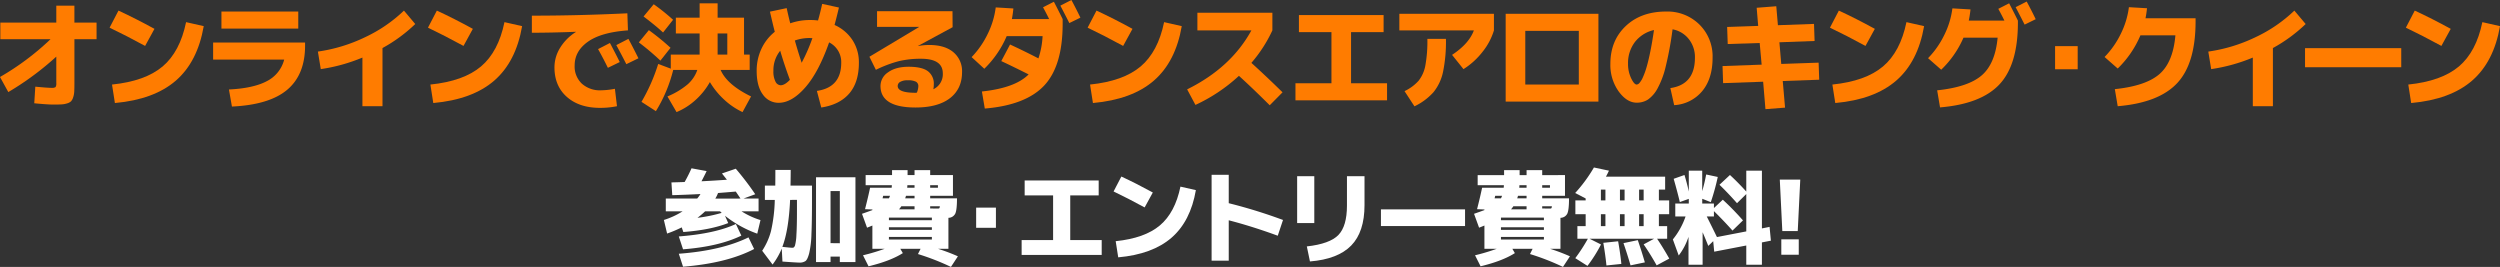
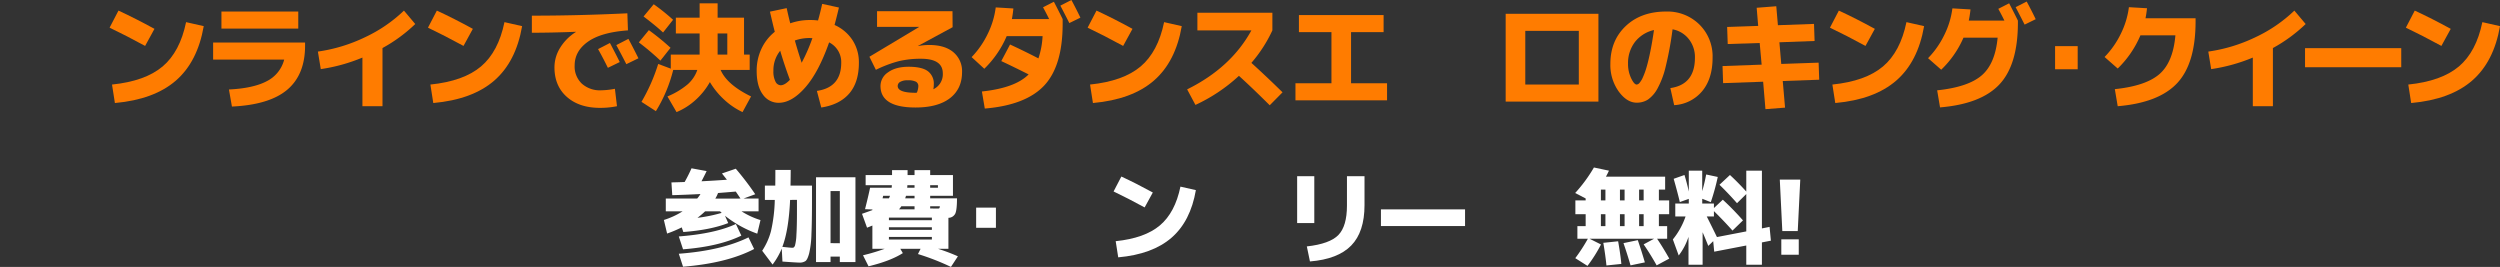
<svg xmlns="http://www.w3.org/2000/svg" width="1077.333" height="115.022" viewBox="0 0 1077.333 115.022">
  <rect x="0" y="0" width="1077.333" height="115.022" fill="#333333" stroke="none" />
  <g id="top-text2" transform="translate(-100.086 -634.359)">
    <g id="グループ_62" data-name="グループ 62">
      <path id="パス_775" data-name="パス 775" d="M387,725.428v-5.5h13.515a15.211,15.211,0,0,0,1.434-1.952q-7,.355-12.168.488l-.348-5.5q3.823-.088,5.693-.178,1.782-3.194,2.955-5.9l6.519,1.2q-1.043,2.173-2.216,4.391,5.388-.266,10.951-.666-2-2.527-2.129-2.705l5.953-2.041a124.062,124.062,0,0,1,8.387,11l-5.084,1.863h6.518v5.5h-7.344a33.768,33.768,0,0,0,8.17,3.77l-1.391,5.856a48.535,48.535,0,0,1-13.906-7.719l1.391,3.15q-7.65,2.972-19.338,3.859l-.7-2a52.729,52.729,0,0,1-6.3,2.661l-1.391-5.855a34.369,34.369,0,0,0,8.083-3.726Zm5.606,10.823q15.645-1.2,24.6-5.367l2.346,5.012q-9.646,4.7-25.118,5.9Zm0,7.452q18.468-1.374,30.029-7.053l2.433,5.013q-11.733,6.12-30.637,7.629Zm11.342-18.275a38.585,38.585,0,0,1-3.3,2.794,65.028,65.028,0,0,0,10.43-2.128c-.087-.089-.21-.207-.369-.356s-.269-.25-.326-.31Zm4.389-5.5H419.2q-.175-.266-.913-1.353t-1.13-1.663q-5.128.442-7.648.621A13.066,13.066,0,0,1,408.34,719.928Z" fill="#fff" />
      <path id="パス_776" data-name="パス 776" d="M440.742,714.339H450v5.988q0,9.58-.239,14.97a41.938,41.938,0,0,1-.956,8.14q-.717,2.75-1.608,3.415a4.356,4.356,0,0,1-2.629.666q-1.131,0-7.3-.444l-.3-5.589a31.051,31.051,0,0,1-3.955,6.875l-4.476-5.944a28.549,28.549,0,0,0,3.8-8.494,66.776,66.776,0,0,0,1.629-13.418H429.7v-6.165h4.476q.042-2.085.043-6.742h6.606Q440.829,710.081,440.742,714.339Zm-.174,6.165q-.609,13.131-3.346,20.227,3.476.4,4.432.4.652,0,1.021-.976a20.852,20.852,0,0,0,.609-4.59q.238-3.615.239-10.446V720.5Zm17.426,24.441V747.3h-6.258v-36.55h16.992V747.3h-6.736v-2.351Zm4-5.766V716.69h-4v22.444Z" fill="#fff" />
      <path id="パス_777" data-name="パス 777" d="M510.747,709.814v8.916h-9.822v1.109h11.56q0,4.879-.717,6.521a3.285,3.285,0,0,1-2.977,1.862v13.352h-4.476a82.087,82.087,0,0,1,8.561,3.238l-3,4.569a103.228,103.228,0,0,0-14.21-5.545l1.13-2.262h-8.735l1.086,1.863q-5.388,3.415-14.775,5.677l-2.39-4.746a85.279,85.279,0,0,0,9.343-2.794h-5.3V731.549q-.739.312-2.3.932l-2.173-5.988q2.3-.8,4.476-1.6v-.266l-3.172-.133q1.391-5.457,2.173-9.227h9.3a9.928,9.928,0,0,0,.087-1.108h-11.3v-4.348H484.5v-2.129h6.693v2.129h3v-2.129h6.735v2.129Zm-30.333,10.025h2.737a9.208,9.208,0,0,0,.478-1.109h-2.955q-.044.179-.13.555T480.414,719.839Zm2.737,9.4h18.513v-1.109H483.151Zm0,3.06v1.109h18.513V732.3Zm0,4.17v1.109h18.513v-1.109Zm11.039-13.218H488.5a14.785,14.785,0,0,1-1,1.33h6.693Zm0-4.525H490.5a9.175,9.175,0,0,1-.348,1.109h4.042Zm0-3.46v-1.108H491.1c0,.118-.007.3-.022.554a3.528,3.528,0,0,1-.065.554Zm6.735,0h3.346v-1.108h-3.346Zm0,8.916q1.608.045,3.346.044a.919.919,0,0,0,.609-.133,1.86,1.86,0,0,0,.217-.842h-4.172Z" fill="#fff" />
      <path id="パス_778" data-name="パス 778" d="M520.742,732.525v-8.694h8.517v8.694Z" fill="#fff" />
-       <path id="パス_779" data-name="パス 779" d="M541.645,712.121h31.9v6.432H561.288V737.8h13.558v6.431H540.341V737.8H553.9V718.553H541.645Z" fill="#fff" />
      <path id="パス_780" data-name="パス 780" d="M579.965,716.867l3.346-6.432q6.345,2.928,13.559,6.876l-3.52,6.431Q586.091,719.8,579.965,716.867Zm28.812-2.085,6.649,1.509q-2.3,13.395-10.495,20.514t-22.967,8.45l-1.086-6.964q12.516-1.285,19.056-6.808T608.777,714.782Z" fill="#fff" />
-       <path id="パス_781" data-name="パス 781" d="M622.206,709.681h7.387v12.243a219.694,219.694,0,0,1,23.38,7.23l-2.26,6.786q-11-4.035-21.12-6.653v17.388h-7.387Z" fill="#fff" />
      <path id="パス_782" data-name="パス 782" d="M659.07,730.485V710.3h7.388v20.183ZM680.538,710.3H688.1v12.465q0,11.533-5.737,17.409t-17.774,6.853l-1.347-6.475q9.909-1.109,13.6-4.924t3.694-12.686Z" fill="#fff" />
      <path id="パス_783" data-name="パス 783" d="M695.179,731.771v-7.186h36.243v7.186Z" fill="#fff" />
-       <path id="パス_784" data-name="パス 784" d="M774.492,709.814v8.916h-9.821v1.109H776.23q0,4.879-.717,6.521a3.285,3.285,0,0,1-2.976,1.862v13.352H768.06a82.208,82.208,0,0,1,8.562,3.238l-3,4.569a103.227,103.227,0,0,0-14.21-5.545l1.129-2.262h-8.734l1.086,1.863q-5.389,3.415-14.775,5.677l-2.39-4.746a85.418,85.418,0,0,0,9.343-2.794h-5.3V731.549q-.74.312-2.3.932l-2.173-5.988q2.3-.8,4.476-1.6v-.266L736.6,724.5q1.389-5.457,2.173-9.227h9.3a9.689,9.689,0,0,0,.087-1.108h-11.3v-4.348h11.386v-2.129h6.692v2.129h3v-2.129h6.736v2.129Zm-30.333,10.025H746.9a9.367,9.367,0,0,0,.478-1.109H744.42c-.029.119-.073.3-.13.555S744.188,719.721,744.159,719.839Zm2.738,9.4H765.41v-1.109H746.9Zm0,3.06v1.109H765.41V732.3Zm0,4.17v1.109H765.41v-1.109Zm11.038-13.218h-5.693a14.805,14.805,0,0,1-1,1.33h6.692Zm0-4.525h-3.694a9.136,9.136,0,0,1-.347,1.109h4.041Zm0-3.46v-1.108H754.85c0,.118-.008.3-.022.554a3.528,3.528,0,0,1-.065.554Zm6.736,0h3.346v-1.108h-3.346Zm0,8.916q1.606.045,3.346.044a.921.921,0,0,0,.609-.133,1.889,1.889,0,0,0,.217-.842h-4.172Z" fill="#fff" />
      <path id="パス_785" data-name="パス 785" d="M813.995,748.715q-2.652-4.748-5.606-9.049l4.519-2.439H785.052l4.954,2.484a61.018,61.018,0,0,1-5.823,9.226l-5.258-3.327a72.551,72.551,0,0,0,5.432-8.383h-4.52v-5.412H783.4V726.67h-4.433v-5.944H783.4v-.843l-4.52-2.35a64.211,64.211,0,0,0,8.083-11l6.476,1.375q-.7,1.509-1.3,2.573h25.509v5.589h-2.694v4.657h4.432v5.944h-4.432v5.145h3.563v5.412h-4.346q2.52,3.726,5.259,8.561Zm-24.032-32.646v4.657h1.955v-4.657Zm1.955,10.6h-1.955v5.145h1.955Zm.435,22.09q-.435-4.437-1.347-9.759l6.388-.665q1,5.677,1.391,9.758Zm5.823-28.034h2v-4.657h-2Zm0,5.944v5.145h2V726.67Zm4.563,22.045q-1.392-4.835-3.042-9.581l6.171-1.286q1.737,5.056,3.042,9.581Zm3.694-27.989h1.956v-4.657h-1.956Zm0,5.944v5.145h1.956V726.67Z" fill="#fff" />
      <path id="パス_786" data-name="パス 786" d="M821.33,711.411l4.65-1.641q1.086,3.549,1.869,7.142v-9.005h5.779v8.827a71.085,71.085,0,0,0,1.7-7.186l5,1.065a97.737,97.737,0,0,1-3,10.867l-3.694-1.463v2.04h5.041v1.951l3.825-3.592a119.092,119.092,0,0,1,8.691,8.915l-4.519,4.392q-3.695-4.169-8-8.384v2.307h-3.085q2.433,4.835,4.389,8.871l12.646-2.439v-16.1l-4,3.948q-3.825-4.347-7.561-7.94l4.519-4.214q3.432,3.15,7.04,7.142v-9.005h6.736v24.884l3.3-.665.565,5.944-3.868.754v9.625h-6.736v-8.295L838.8,742.816l-.435-4.525-2.129,2.041q-.392-1.02-1.2-2.972t-1.239-2.928v14.017h-6.084v-12.02a26.6,26.6,0,0,1-4.215,8.028l-2.521-6.92a32.407,32.407,0,0,0,5.476-9.891h-4.433v-5.589h5.824v-2l-3.868,1.375Q822.939,717.044,821.33,711.411Z" fill="#fff" />
      <path id="パス_787" data-name="パス 787" d="M867.06,711.766h8.821l-1.086,22.179h-6.649Zm.651,32.38v-6.653h7.518v6.653Z" fill="#fff" />
    </g>
    <g id="グループ_87" data-name="グループ 87">
-       <path id="パス_871" data-name="パス 871" d="M100.236,644.1h24.111v-7.307h7.8V644.1H141.7v7.154h-9.545v18.927q0,2.283-.074,3.628a9.336,9.336,0,0,1-.473,2.512A4.476,4.476,0,0,1,130.71,678a4.131,4.131,0,0,1-1.641.888,9.432,9.432,0,0,1-2.436.457q-1.293.077-3.529.076-2.535,0-8.253-.558l.448-7.155q5.268.508,7.009.508a2.738,2.738,0,0,0,1.715-.33,2.9,2.9,0,0,0,.324-1.751V658.766a125.718,125.718,0,0,1-20.681,15.274l-3.58-6.5a113.69,113.69,0,0,0,21.775-16.288H100.236Z" fill="#ff7c00" />
      <path id="パス_872" data-name="パス 872" d="M147.314,646.284l3.828-7.358q7.257,3.349,15.51,7.865l-4.026,7.358Q154.322,649.633,147.314,646.284Zm32.959-2.385,7.607,1.725q-2.636,15.325-12.006,23.468T149.6,678.758l-1.243-7.966q14.317-1.472,21.8-7.789T180.273,643.9Z" fill="#ff7c00" />
      <path id="パス_873" data-name="パス 873" d="M191.931,652.677h39.622v1.37q0,12.483-7.681,18.978t-23.837,7.256l-1.293-7.358q10.488-.507,16.306-3.577a14.4,14.4,0,0,0,7.507-9.311H191.931Zm3.58-5.988v-7.357H228.62v7.357Z" fill="#ff7c00" />
      <path id="パス_874" data-name="パス 874" d="M237.075,656.584a68.937,68.937,0,0,0,20.333-6.19,62.224,62.224,0,0,0,16.753-11.468l4.872,5.785a66.007,66.007,0,0,1-14.118,10.351v25.067h-8.651V659.172a74.769,74.769,0,0,1-17.946,4.973Z" fill="#ff7c00" />
      <path id="パス_875" data-name="パス 875" d="M284.517,646.284l3.827-7.358q7.259,3.349,15.511,7.865l-4.027,7.358Q291.525,649.633,284.517,646.284Zm32.959-2.385,7.607,1.725q-2.637,15.325-12.006,23.468T286.8,678.758l-1.243-7.966q14.318-1.472,21.8-7.789T317.476,643.9Z" fill="#ff7c00" />
      <path id="パス_876" data-name="パス 876" d="M329.278,641.108q20.182,0,41.162-1.015l.249,7.358q-11.484.812-17.226,4.871t-5.742,10.25a10.139,10.139,0,0,0,3.107,7.839,11.65,11.65,0,0,0,8.228,2.867,34.173,34.173,0,0,0,6.015-.659l.895,7.51a36.043,36.043,0,0,1-7.308.71q-8.949,0-14.292-4.719t-5.345-12.736a15.971,15.971,0,0,1,2.437-8.424,21.183,21.183,0,0,1,6.76-6.8v-.1q-10.44.406-18.94.406ZM367.159,661.1l-5.12,2.487q-1.939-4.008-4.226-8.068l5.121-2.639Q365.22,657.194,367.159,661.1Zm8.053-1.623-5.219,2.537q-2.236-4.414-4.326-8.221l5.221-2.689Q372.677,654.4,375.212,659.477Z" fill="#ff7c00" />
      <path id="パス_877" data-name="パス 877" d="M384.673,660.492a107.84,107.84,0,0,0-9.3-7.866l4.325-5.277a105.12,105.12,0,0,1,9.345,7.611Zm16.9-24.712h7.756v6.19h11.384V657.9h2.436v6.6H410.623q2.784,6.393,13.124,11.417l-3.679,6.749a31.066,31.066,0,0,1-7.979-5.43,33.73,33.73,0,0,1-6.09-7.509,30.419,30.419,0,0,1-6.114,7.661,28.287,28.287,0,0,1-8.252,5.278l-3.928-6.749a33.291,33.291,0,0,0,8.551-5.074,14.555,14.555,0,0,0,4.325-6.343h-10.39a62.182,62.182,0,0,1-7.457,17.76l-6.214-4.009a78.032,78.032,0,0,0,7.208-16.339l5.419,2.03V657.9h12.428V648.77H391.334v-6.8h10.241Zm-24.16,5.683,4.375-5.277a87.6,87.6,0,0,1,8.351,6.7l-4.325,5.48Q382.834,645.574,377.415,641.463ZM409.331,657.8v.1h4.175V648.77h-4.175Z" fill="#ff7c00" />
      <path id="パス_878" data-name="パス 878" d="M459.72,645.117a17.883,17.883,0,0,1,7.73,6.52,17.5,17.5,0,0,1,2.759,9.768q0,8.422-4.151,13.243T454,680.687l-1.889-7.155q10.489-1.522,10.49-12.127a9.491,9.491,0,0,0-5.22-8.779q-4.524,12.89-10.316,19.46t-11.409,6.571a8.164,8.164,0,0,1-6.835-3.577q-2.661-3.578-2.66-10.174a22.128,22.128,0,0,1,2.039-9.489,20.344,20.344,0,0,1,5.766-7.357q-.547-2.03-2.088-8.677l7.209-1.523q.894,4.061,1.541,6.546a25.512,25.512,0,0,1,8.55-1.421,25.226,25.226,0,0,1,3.43.2q.945-3.348,1.79-7.154l7.208,1.573Q460.862,640.854,459.72,645.117Zm-19.24,23.645q-2.486-6.747-4.175-12.533a13.3,13.3,0,0,0-2.933,8.677,9.516,9.516,0,0,0,.895,4.617A2.593,2.593,0,0,0,436.5,671.1Q438.243,671.1,440.48,668.762Zm9.695-17.962c-.133,0-.3-.008-.5-.026s-.365-.025-.5-.025a18.852,18.852,0,0,0-6.562,1.065q1.194,4.263,2.933,9.591A76.261,76.261,0,0,0,450.175,650.8Z" fill="#ff7c00" />
      <path id="パス_879" data-name="パス 879" d="M502.293,672.822a7.121,7.121,0,0,0,4.077-6.851q0-6.291-9.4-6.292a40.37,40.37,0,0,0-9.57,1.041,52.364,52.364,0,0,0-9.868,3.729l-2.784-5.632,21.427-12.838v-.05H478.034V639.18h32.512l.05,6.9-14.914,8.068.049.05a25.913,25.913,0,0,1,4.773-.456q6.76,0,10.464,3.146a10.6,10.6,0,0,1,3.7,8.524q0,7.257-5.22,11.265t-14.814,4.009q-15.114,0-15.113-9.286a7.074,7.074,0,0,1,3.281-5.886q3.281-2.385,8.849-2.385,5.717,0,8.277,1.9a6.654,6.654,0,0,1,2.56,5.708A10.34,10.34,0,0,1,502.293,672.822Zm-7.108,1.471a7.709,7.709,0,0,0,.646-2.74,2.17,2.17,0,0,0-.97-1.953,7.268,7.268,0,0,0-3.653-.635,6.025,6.025,0,0,0-3.207.685,2.027,2.027,0,0,0-1.069,1.751q0,2.943,7.706,2.943a2,2,0,0,0,.273-.025A2.021,2.021,0,0,1,495.185,674.293Z" fill="#ff7c00" />
      <path id="パス_880" data-name="パス 880" d="M518.788,658.969a38.265,38.265,0,0,0,6.935-10,35.968,35.968,0,0,0,3.455-11.417l7.606.457a45.609,45.609,0,0,1-.646,4.566H552.2q-1.293-2.637-2.635-5.074l4.673-2.385q2.039,3.909,3.779,7.459v2.03q0,18.115-7.929,26.589t-25.627,9.945l-1.243-7.357q14.365-1.523,20.134-7.358-7.359-3.7-11.782-5.734l3.778-7.154q6.064,2.792,12.229,5.987a35.444,35.444,0,0,0,1.79-9.59H533.9a43.18,43.18,0,0,1-9.644,14.056Zm46.879-17L560.9,644.3q-2.685-5.277-3.877-7.51l4.772-2.436Q564.076,638.622,565.667,641.97Z" fill="#ff7c00" />
      <path id="パス_881" data-name="パス 881" d="M568.78,646.284l3.827-7.358q7.258,3.349,15.511,7.865l-4.027,7.358Q575.789,649.633,568.78,646.284Zm32.959-2.385,7.607,1.725q-2.637,15.325-12.006,23.468t-26.274,9.666l-1.242-7.966q14.318-1.472,21.8-7.789T601.739,643.9Z" fill="#ff7c00" />
      <path id="パス_882" data-name="パス 882" d="M616.081,647.451v-7.612H648.4v7.612a59.84,59.84,0,0,1-9.048,14.005q6.611,5.987,13.423,12.685l-5.519,5.582q-7.557-7.509-13.273-12.686a71.695,71.695,0,0,1-18.742,12.533l-3.579-6.7q18.891-9.336,27.69-25.422Z" fill="#ff7c00" />
      <path id="パス_883" data-name="パス 883" d="M659.834,640.854h36.489v7.358H682.3v22.022h15.511v7.358H658.342v-7.358h15.511V648.212H659.834Z" fill="#ff7c00" />
-       <path id="パス_884" data-name="パス 884" d="M703.109,647.451V640.3h40.764v7.155a27.52,27.52,0,0,1-4.946,9.286,31.911,31.911,0,0,1-8.178,7.408l-4.921-6.14q7.306-4.821,9.4-10.554Zm12.08,3.653h8a64.314,64.314,0,0,1-1.268,14.309,20.576,20.576,0,0,1-4.1,8.677,26.155,26.155,0,0,1-8.2,6.089l-4.275-6.546a18.982,18.982,0,0,0,6.089-4.516,14.979,14.979,0,0,0,2.884-6.545A58.5,58.5,0,0,0,715.189,651.1Z" fill="#ff7c00" />
      <path id="パス_885" data-name="パス 885" d="M757.38,678.15h-8.451V640.3H788.9V678.15Zm0-7.358h23.067V647.654H757.38Z" fill="#ff7c00" />
      <path id="パス_886" data-name="パス 886" d="M819.9,672.314q10.589-1.521,10.589-13.091a12.476,12.476,0,0,0-2.659-8.043,11.556,11.556,0,0,0-6.985-4.186,146.655,146.655,0,0,1-2.909,15.857,37.624,37.624,0,0,1-3.629,9.742,13.754,13.754,0,0,1-4.1,4.694,8.84,8.84,0,0,1-4.822,1.319q-4.226,0-7.78-4.871a19.592,19.592,0,0,1-3.555-11.874q0-10,6.612-16.262t17.4-6.267a19.58,19.58,0,0,1,14.367,5.607,19.239,19.239,0,0,1,5.667,14.284q0,9.031-4.474,14.41a16.914,16.914,0,0,1-12.08,6.039ZM812.845,647.3a14.407,14.407,0,0,0-8.228,5.176,14.968,14.968,0,0,0-2.957,9.387,14.147,14.147,0,0,0,1.317,6.166q1.316,2.766,2.411,2.765a1.823,1.823,0,0,0,1.218-.711,9.479,9.479,0,0,0,1.466-2.435,33.007,33.007,0,0,0,1.566-4.313q.771-2.588,1.616-6.723T812.845,647.3Z" fill="#ff7c00" />
      <path id="パス_887" data-name="パス 887" d="M857.094,637.708l8.451-.659.7,8.169,15.56-.558.248,7.357-15.162.559.795,9.336,16.107-.558.249,7.358-15.709.558.994,11.468-8.451.659-.995-11.823-17.25.609-.249-7.358,16.853-.608-.845-9.337-13.771.457-.248-7.358,13.373-.456Z" fill="#ff7c00" />
      <path id="パス_888" data-name="パス 888" d="M888.677,646.284l3.828-7.358q7.257,3.349,15.511,7.865l-4.027,7.358Q895.686,649.633,888.677,646.284Zm32.96-2.385,7.606,1.725q-2.635,15.325-12.006,23.468t-26.273,9.666l-1.243-7.966q14.317-1.472,21.8-7.789T921.637,643.9Z" fill="#ff7c00" />
      <path id="パス_889" data-name="パス 889" d="M960.93,650.6H946.215a42.575,42.575,0,0,1-9.6,13.8l-5.667-4.972a37.978,37.978,0,0,0,7.009-10.022,35.889,35.889,0,0,0,3.48-11.442l7.8.456a44.4,44.4,0,0,1-.745,4.821h15.361q-1.293-2.639-2.635-5.074l4.673-2.385q2.039,3.907,3.778,7.459v.863q0,18.114-7.929,26.588t-25.627,9.946l-1.243-7.358q13.224-1.37,19.115-6.368T960.93,650.6Zm16.405-7.967-4.772,2.334q-2.685-5.275-3.878-7.509l4.773-2.436Q975.743,639.28,977.335,642.63Z" fill="#ff7c00" />
      <path id="パス_890" data-name="パス 890" d="M985.687,664.2V654.25h9.744V664.2Z" fill="#ff7c00" />
      <path id="パス_891" data-name="パス 891" d="M1037.538,649.582h-15.064a43.509,43.509,0,0,1-9.793,14.309l-5.667-4.973a38.013,38.013,0,0,0,7.009-10.021,35.9,35.9,0,0,0,3.48-11.442l7.8.456q-.249,2.387-.646,4.313h21.575v1.37q0,18.116-7.929,26.589t-25.627,9.946l-1.243-7.358q13.323-1.37,19.214-6.47T1037.538,649.582Z" fill="#ff7c00" />
      <path id="パス_892" data-name="パス 892" d="M1051.715,656.584a68.928,68.928,0,0,0,20.333-6.19,62.225,62.225,0,0,0,16.753-11.468l4.872,5.785a65.983,65.983,0,0,1-14.118,10.351v25.067H1070.9V659.172a74.758,74.758,0,0,1-17.946,4.973Z" fill="#ff7c00" />
      <path id="パス_893" data-name="パス 893" d="M1093.4,663.333v-8.22h41.461v8.22Z" fill="#ff7c00" />
      <path id="パス_894" data-name="パス 894" d="M1136.854,646.284l3.827-7.358q7.258,3.349,15.511,7.865l-4.027,7.358Q1143.862,649.633,1136.854,646.284Zm32.959-2.385,7.606,1.725q-2.635,15.325-12.005,23.468t-26.274,9.666l-1.242-7.966q14.316-1.472,21.8-7.789T1169.813,643.9Z" fill="#ff7c00" />
    </g>
  </g>
</svg>